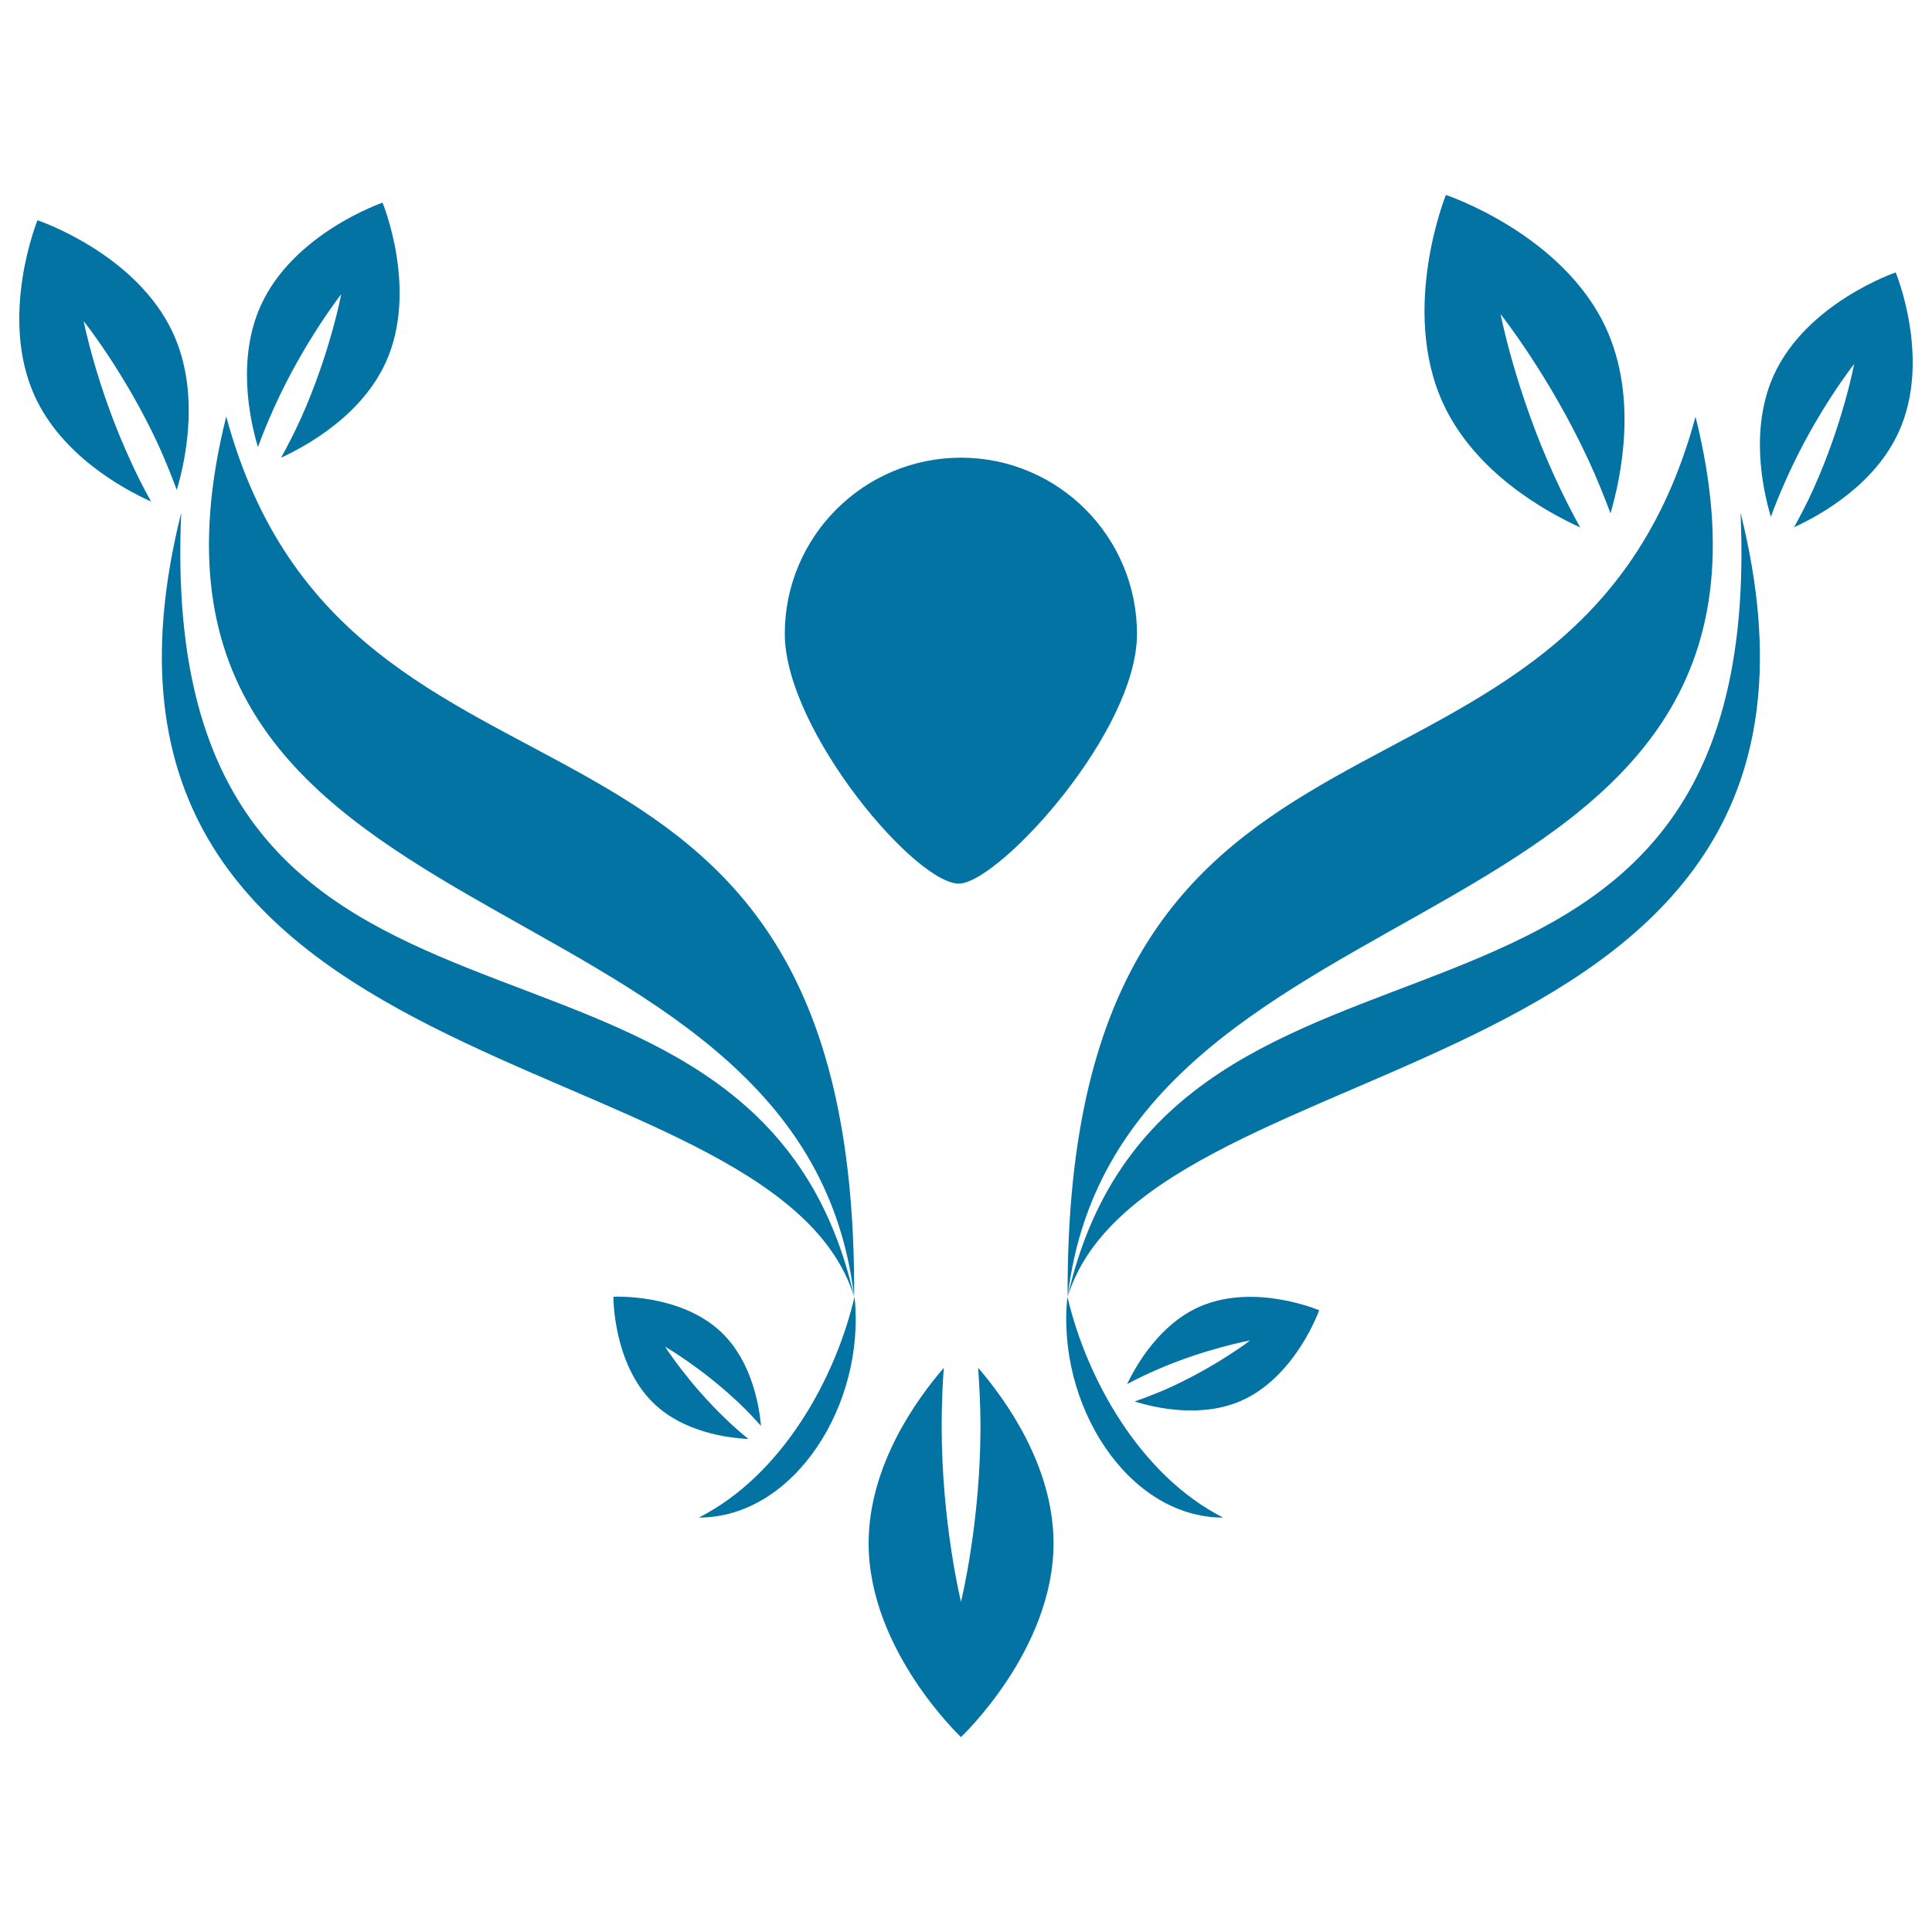
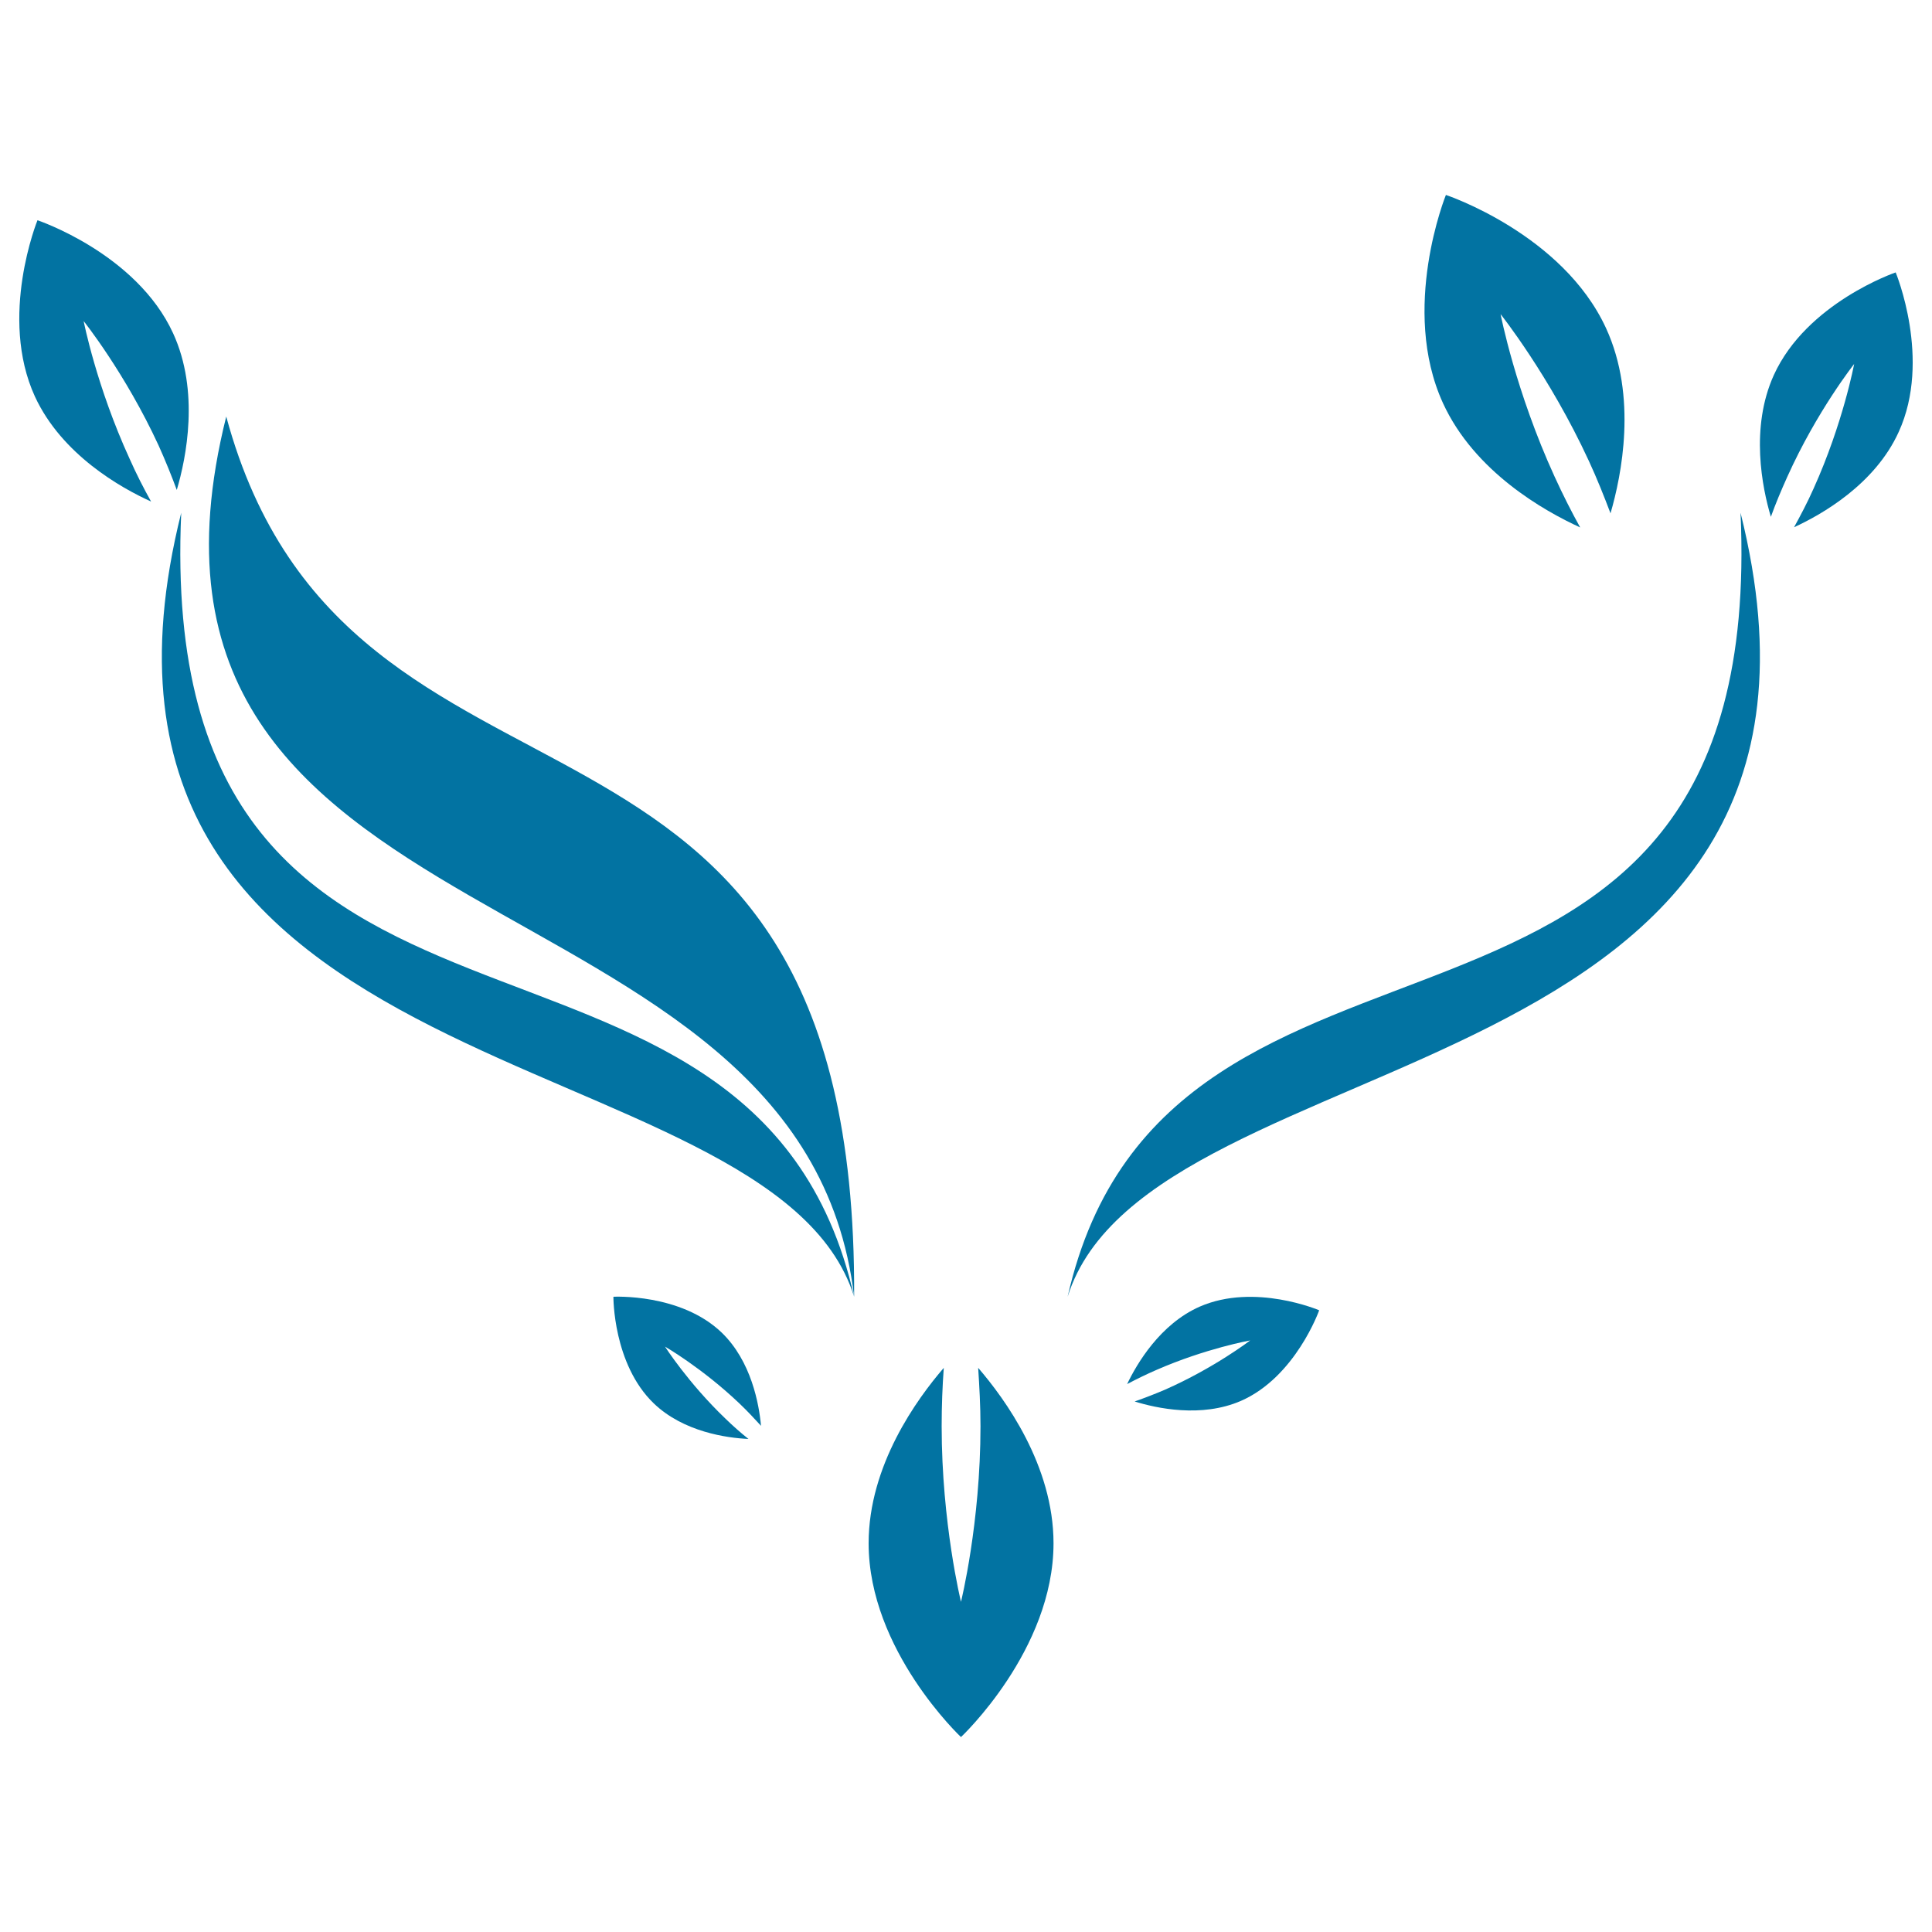
<svg xmlns="http://www.w3.org/2000/svg" viewBox="0 0 1000 1000" style="fill:#0273a2">
  <title>Floral Design SVG icon</title>
  <g>
    <g>
      <path d="M442.1,671.2c1.8-344.1-261.6-221.3-325-455.6C46.6,497.6,415.2,443.2,442.1,671.2z" />
      <path d="M442.1,671.2C390,441.1,79.5,583.9,93.8,265.4C17.6,570.1,399.3,534.4,442.1,671.2z" />
-       <path d="M877.6,215.7c-63.4,234.3-326.7,111.4-325,455.6C579.5,443.2,948.1,497.6,877.6,215.7z" />
      <path d="M552.6,671.2c42.8-136.8,424.5-101.1,348.3-405.8C915.2,583.9,604.7,441.1,552.6,671.2z" />
-       <path d="M497.3,457.3c21.6-2.5,91.2-78.8,91.2-129.2c0-50.3-40.8-91.2-91.1-91.2c-50.4,0-91.2,40.9-91.2,91.2C406.3,378.5,475.6,459.8,497.3,457.3z" />
-       <path d="M361.7,785.5c49.5,0,86.5-58.8,80.6-114.3C432.4,713.7,404.7,763.7,361.7,785.5z" />
-       <path d="M552.5,671.2c-5.9,55.5,31.1,114.3,80.6,114.3C590.2,763.7,562.4,713.7,552.5,671.2z" />
-       <path d="M142,210.7c15.4-34,34.6-58.4,34.6-58.4s-5.7,30.6-21,64.6c-3.3,7.2-6.7,13.8-10.1,20c14.2-6.6,41.8-22.2,54.2-49.4c17-37.5-1.7-82.6-1.7-82.6S152,120.6,135,158.1c-12.3,27.2-6,58.3-1.5,73.3C135.9,224.8,138.8,217.8,142,210.7z" />
      <path d="M621,676.3c-20.5,9-32.6,29.6-37.6,40.1c4.7-2.5,9.8-5,15.1-7.3c25.6-11.2,48.6-15.3,48.6-15.3s-18.5,14.2-44.1,25.5c-5.4,2.3-10.6,4.3-15.7,6.1c11.2,3.5,34.5,8.6,55-0.3c28.3-12.4,40.5-46.9,40.5-46.9S649.4,663.9,621,676.3z" />
      <path d="M981.2,141c0,0-46.1,15.7-63.1,53.2c-12.3,27.2-6,58.3-1.5,73.3c2.4-6.7,5.3-13.6,8.5-20.7c15.3-34,34.6-58.4,34.6-58.4s-5.7,30.6-21,64.5c-3.2,7.2-6.7,13.8-10.1,20c14.2-6.5,41.9-22.2,54.2-49.4C999.9,186,981.2,141,981.2,141z" />
      <path d="M817.9,273c-4.5-8.1-8.9-16.8-13.2-26.2c-20.3-44.3-28-84.2-28-84.2s25.3,31.8,45.7,76c4.3,9.3,7.9,18.4,11.2,27.1c5.7-19.6,14-60.3-2.3-95.8c-22.5-48.9-82.9-69-82.9-69s-23.9,58.9-1.5,107.8C763.2,244.2,799.3,264.5,817.9,273z" />
      <path d="M91.5,253.6c4.9-16.6,11.9-51-1.9-81.1c-19-41.4-70.2-58.5-70.2-58.5s-20.3,49.9-1.3,91.3c13.9,30,44.4,47.2,60.1,54.3c-3.8-6.8-7.6-14.2-11.1-22.1c-17.2-37.5-23.8-71.3-23.8-71.3s21.5,26.9,38.8,64.4C85.7,238.6,88.8,246.3,91.5,253.6z" />
      <path d="M375.4,734.2c-19.2-18.4-31.2-37.2-31.2-37.2s19.3,11.1,38.6,29.5c4,3.8,7.7,7.8,11.1,11.5c-1-11.1-5-33.5-20.4-48.3c-21.3-20.4-56-18.5-56-18.5s-0.3,34.8,20.9,55.2c15.4,14.8,37.9,17.9,49,18.4C383.4,741.6,379.4,738.1,375.4,734.2z" />
      <path d="M507.5,738.2c0,50.2-10.1,90.9-10.1,90.9s-10-40.7-10-90.9c0-10.6,0.4-20.7,1.1-30.2c-13.8,16-38.9,50.4-38.9,90.8c0,55.4,47.8,100.3,47.8,100.3s47.9-44.9,47.9-100.3c0-40.3-25.2-74.8-39-90.8C506.9,717.4,507.5,727.6,507.5,738.2z" />
    </g>
  </g>
</svg>